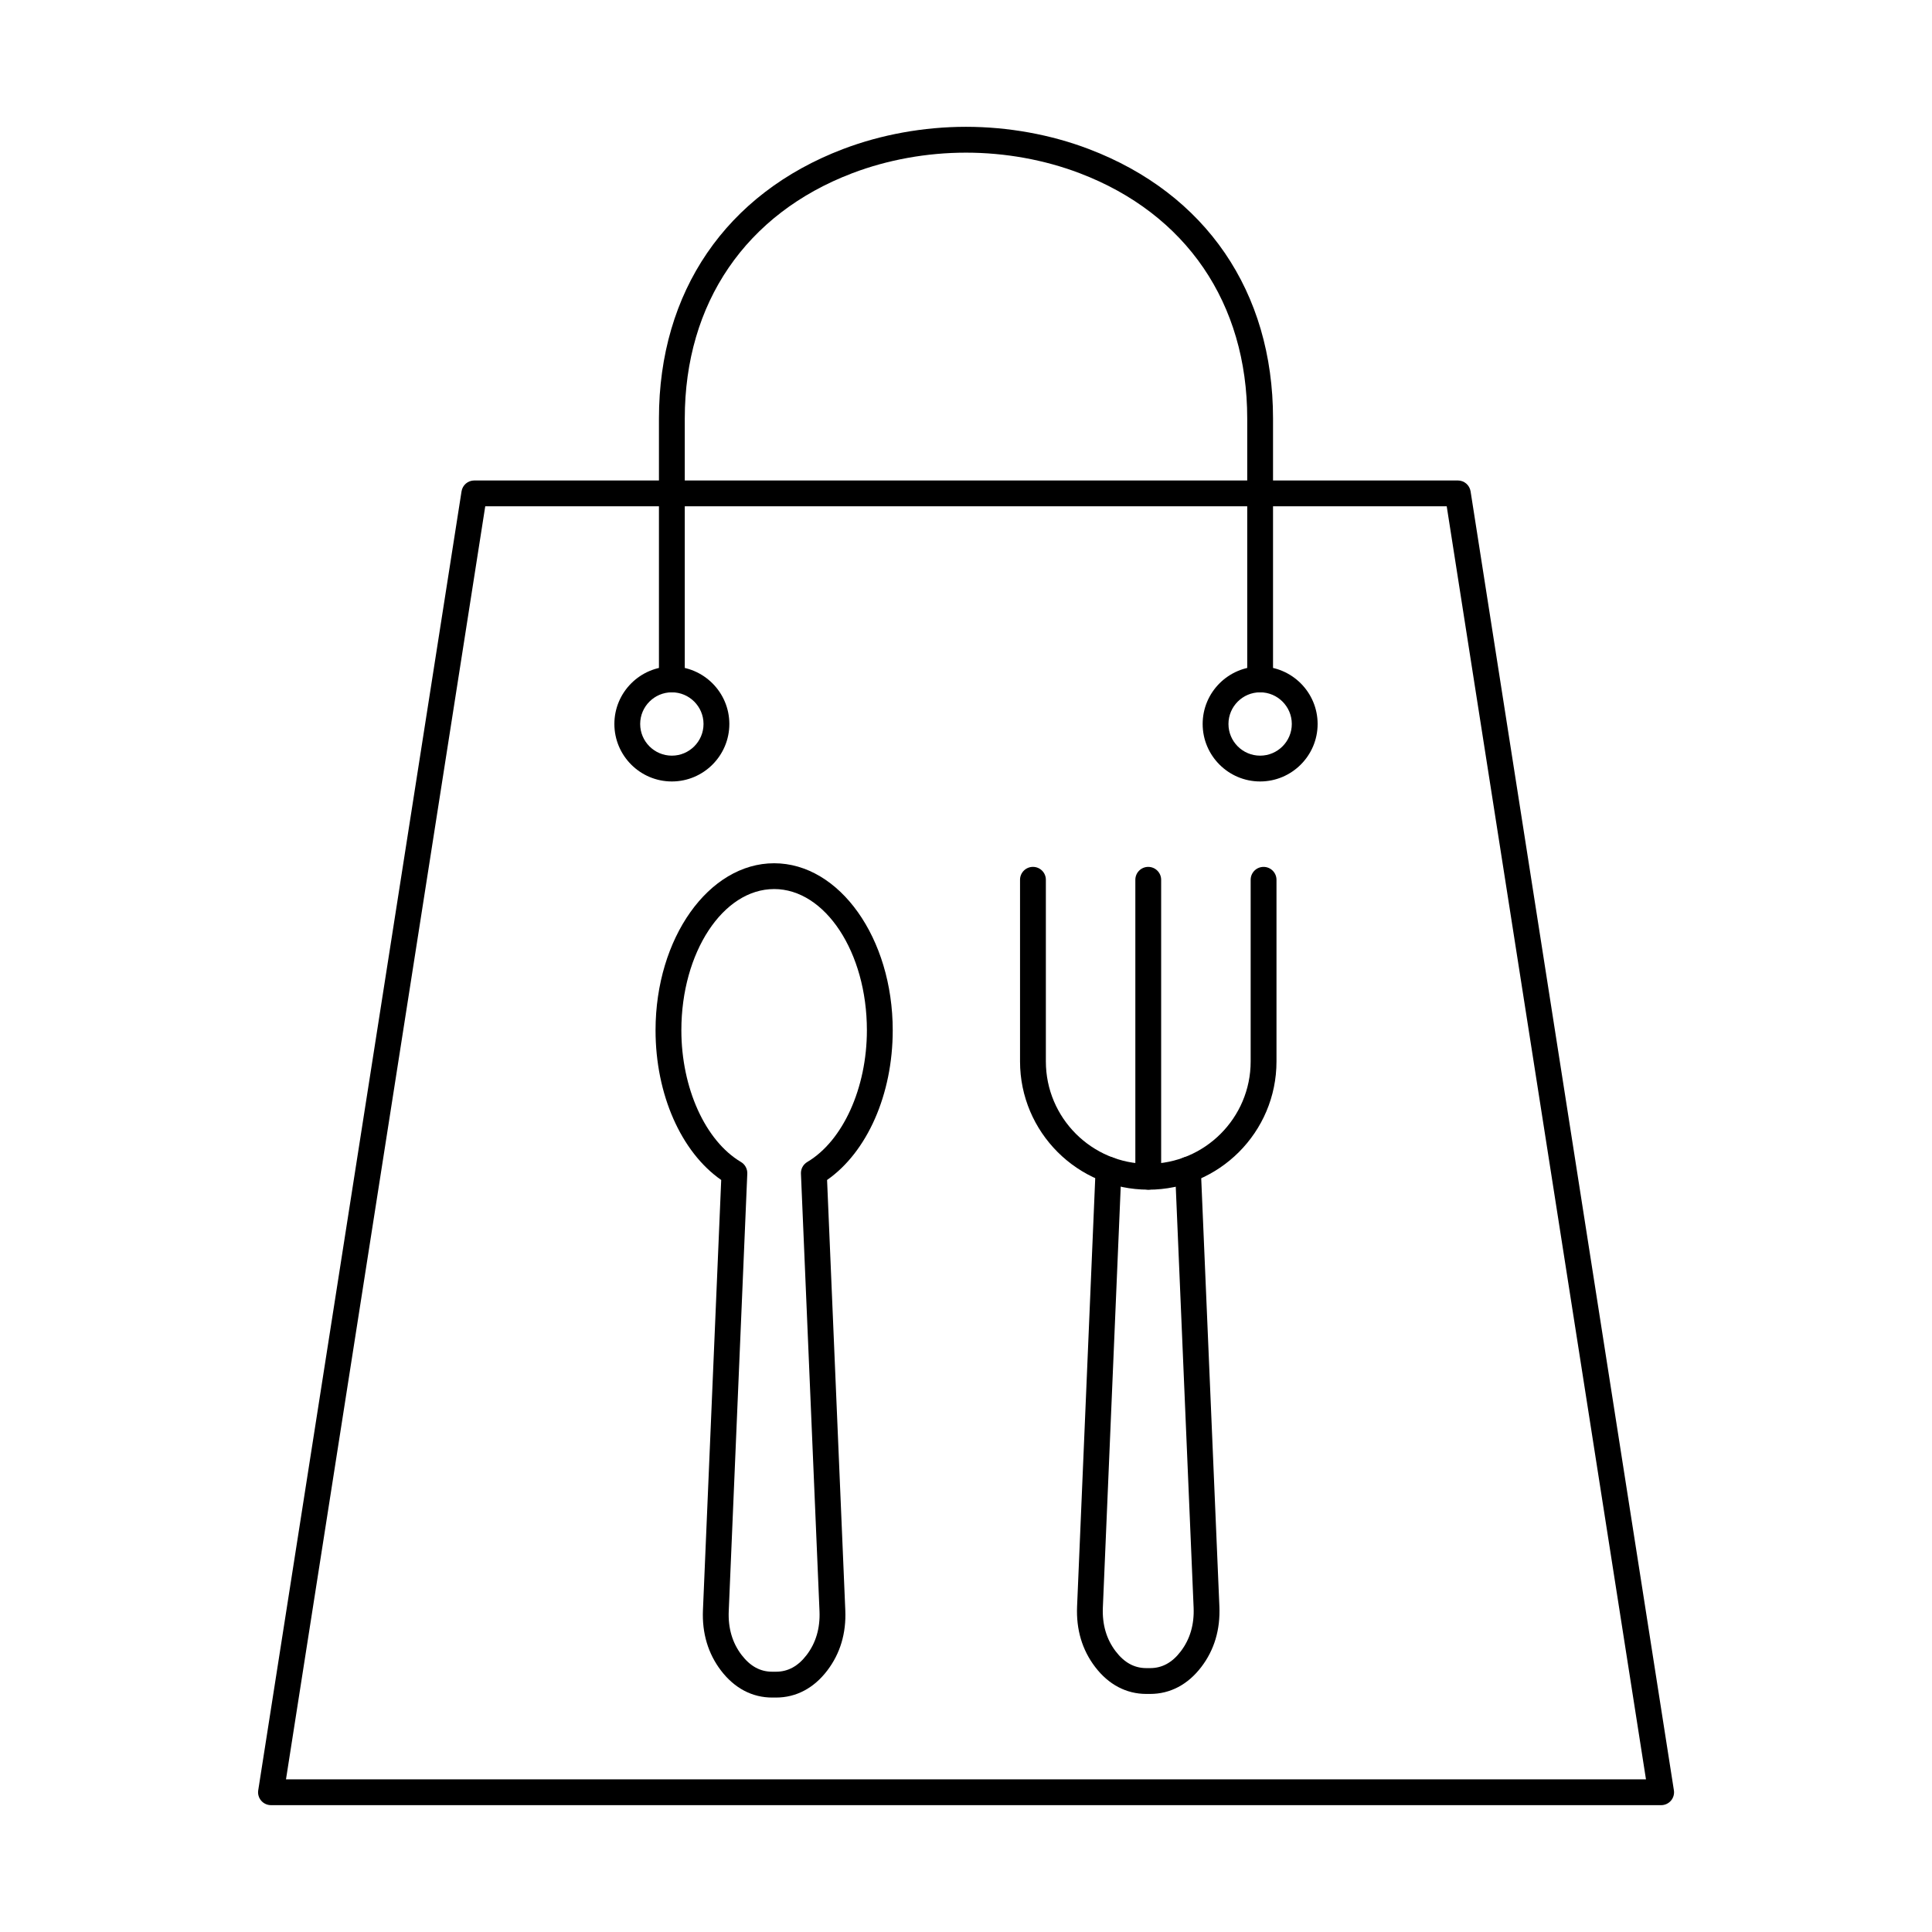
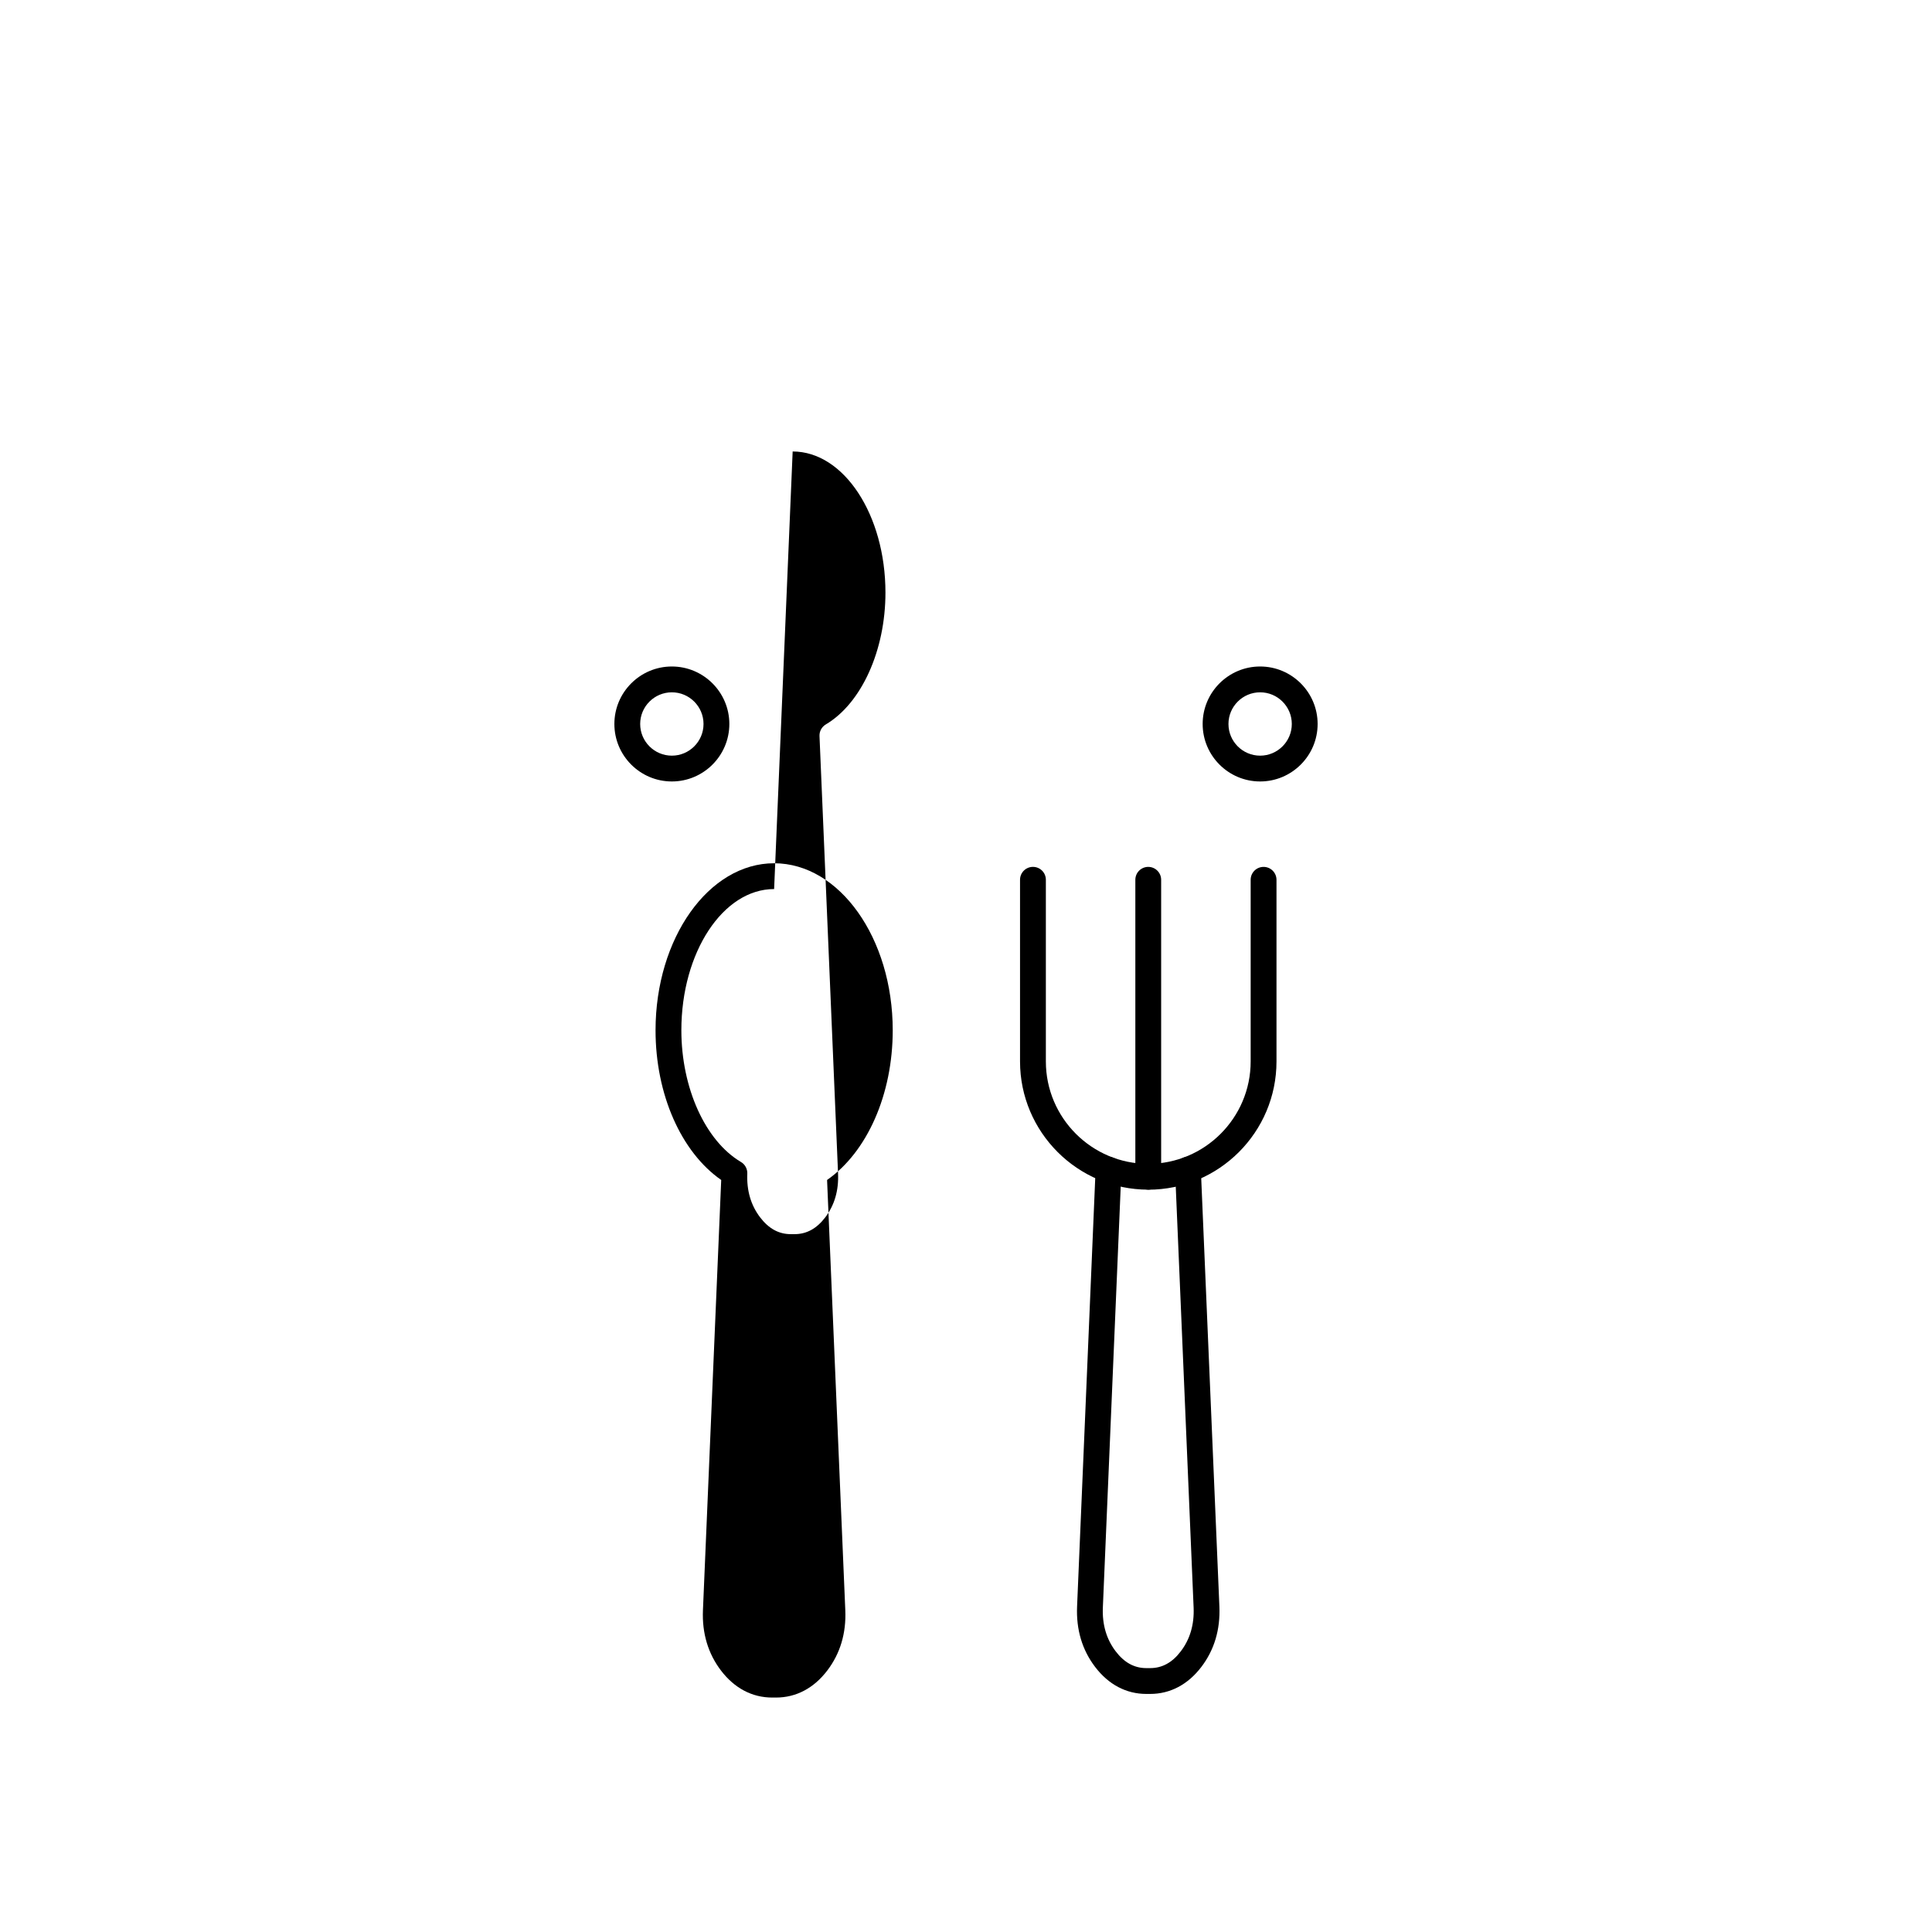
<svg xmlns="http://www.w3.org/2000/svg" fill="#000000" width="800px" height="800px" version="1.1" viewBox="144 144 512 512">
  <g fill-rule="evenodd">
-     <path d="m219.8 615.54h360.4l-52.805-337.37h-254.8l-52.805 337.37zm364.41 6.844h-368.4c-1 0-1.953-0.438-2.602-1.199-0.648-0.758-0.938-1.766-0.773-2.754l53.875-344.21c0.258-1.668 1.691-2.891 3.375-2.891h260.66c1.684 0 3.117 1.227 3.375 2.894l53.875 344.21c0.16 0.984-0.125 1.996-0.773 2.754-0.648 0.758-1.605 1.199-2.602 1.199z" />
-     <path d="m477.95 327.47c-1.895 0-3.422-1.531-3.422-3.422v-69.145c0-30.566-16.18-54.254-44.395-65-9.355-3.566-19.777-5.449-30.133-5.449-10.359 0-20.777 1.883-30.141 5.449-28.207 10.742-44.387 34.434-44.387 65v69.141c0 1.887-1.531 3.422-3.422 3.422-1.887 0-3.422-1.531-3.422-3.422v-69.145c0-33.562 17.781-59.582 48.785-71.395 10.141-3.859 21.398-5.898 32.582-5.898 11.172 0 22.441 2.039 32.574 5.898 31.004 11.809 48.797 37.832 48.797 71.395v69.141c0 1.887-1.535 3.422-3.422 3.422z" />
    <path d="m477.95 327.47c-4.633 0-8.395 3.766-8.395 8.391 0 4.629 3.758 8.395 8.395 8.395 4.625 0 8.391-3.766 8.391-8.395s-3.769-8.391-8.391-8.391zm0 23.625c-8.402 0-15.234-6.832-15.234-15.234s6.832-15.234 15.234-15.234c8.395 0 15.234 6.836 15.234 15.234s-6.844 15.234-15.234 15.234z" />
    <path d="m322.05 327.47c-4.633 0-8.395 3.766-8.395 8.391 0 4.629 3.758 8.395 8.395 8.395 4.625 0 8.391-3.766 8.391-8.395s-3.769-8.391-8.391-8.391zm0 23.625c-8.402 0-15.234-6.832-15.234-15.234s6.832-15.234 15.234-15.234c8.395 0 15.234 6.836 15.234 15.234s-6.844 15.234-15.234 15.234z" />
-     <path d="m349.15 379.61c-13.551 0-24.582 16.789-24.582 37.422 0 15.285 6.344 29.316 15.797 34.91 1.086 0.641 1.727 1.832 1.676 3.09l-4.918 115.96c-0.188 4.481 0.953 8.375 3.394 11.574 2.293 3 4.945 4.457 8.133 4.457h1c3.188 0 5.852-1.457 8.141-4.457 2.434-3.199 3.574-7.094 3.387-11.574l-4.918-115.96c-0.055-1.258 0.586-2.445 1.672-3.09 9.453-5.598 15.805-19.625 15.805-34.914 0-20.637-11.031-37.422-24.59-37.422zm0.5 214.26h-1c-5.316 0-10.004-2.473-13.578-7.152-3.43-4.504-5.043-9.891-4.785-16.012l4.84-114c-10.637-7.406-17.402-22.691-17.402-39.668 0-24.406 14.094-44.266 31.422-44.266s31.434 19.855 31.434 44.266c0 16.977-6.769 32.262-17.398 39.668l4.828 114c0.266 6.121-1.348 11.508-4.785 16.012-3.562 4.676-8.258 7.152-13.578 7.152z" />
+     <path d="m349.15 379.61c-13.551 0-24.582 16.789-24.582 37.422 0 15.285 6.344 29.316 15.797 34.91 1.086 0.641 1.727 1.832 1.676 3.09c-0.188 4.481 0.953 8.375 3.394 11.574 2.293 3 4.945 4.457 8.133 4.457h1c3.188 0 5.852-1.457 8.141-4.457 2.434-3.199 3.574-7.094 3.387-11.574l-4.918-115.96c-0.055-1.258 0.586-2.445 1.672-3.09 9.453-5.598 15.805-19.625 15.805-34.914 0-20.637-11.031-37.422-24.59-37.422zm0.5 214.26h-1c-5.316 0-10.004-2.473-13.578-7.152-3.43-4.504-5.043-9.891-4.785-16.012l4.84-114c-10.637-7.406-17.402-22.691-17.402-39.668 0-24.406 14.094-44.266 31.422-44.266s31.434 19.855 31.434 44.266c0 16.977-6.769 32.262-17.398 39.668l4.828 114c0.266 6.121-1.348 11.508-4.785 16.012-3.562 4.676-8.258 7.152-13.578 7.152z" />
    <path d="m448.3 459.27c-18.734 0-33.98-15.242-33.98-33.977v-48.145c0-1.887 1.531-3.418 3.422-3.418 1.898 0 3.422 1.531 3.422 3.422v48.145c0 14.961 12.18 27.133 27.137 27.133s27.137-12.172 27.137-27.133v-48.145c0-1.887 1.523-3.418 3.422-3.418 1.891 0 3.422 1.531 3.422 3.422v48.145c0 18.734-15.242 33.977-33.98 33.977z" />
    <path d="m448.3 459.26c-1.887 0-3.422-1.531-3.422-3.418v-78.691c0-1.887 1.531-3.418 3.418-3.418s3.422 1.531 3.422 3.422v78.688c0 1.887-1.535 3.422-3.422 3.418z" />
    <path d="m448.8 592.91h-1c-5.316 0-10.016-2.473-13.578-7.152-3.438-4.504-5.043-9.891-4.785-16.012l4.91-115.91c0.082-1.887 1.676-3.359 3.562-3.273 1.891 0.078 3.359 1.676 3.277 3.562l-4.918 115.91c-0.188 4.481 0.953 8.375 3.394 11.574 2.281 3 4.945 4.457 8.133 4.457h1c3.188 0 5.852-1.457 8.133-4.457 2.441-3.203 3.582-7.094 3.394-11.574l-4.918-115.91c-0.082-1.887 1.387-3.481 3.269-3.562 1.906-0.09 3.484 1.387 3.562 3.273l4.918 115.91c0.258 6.121-1.348 11.508-4.785 16.012-3.562 4.676-8.258 7.152-13.578 7.152z" />
  </g>
</svg>